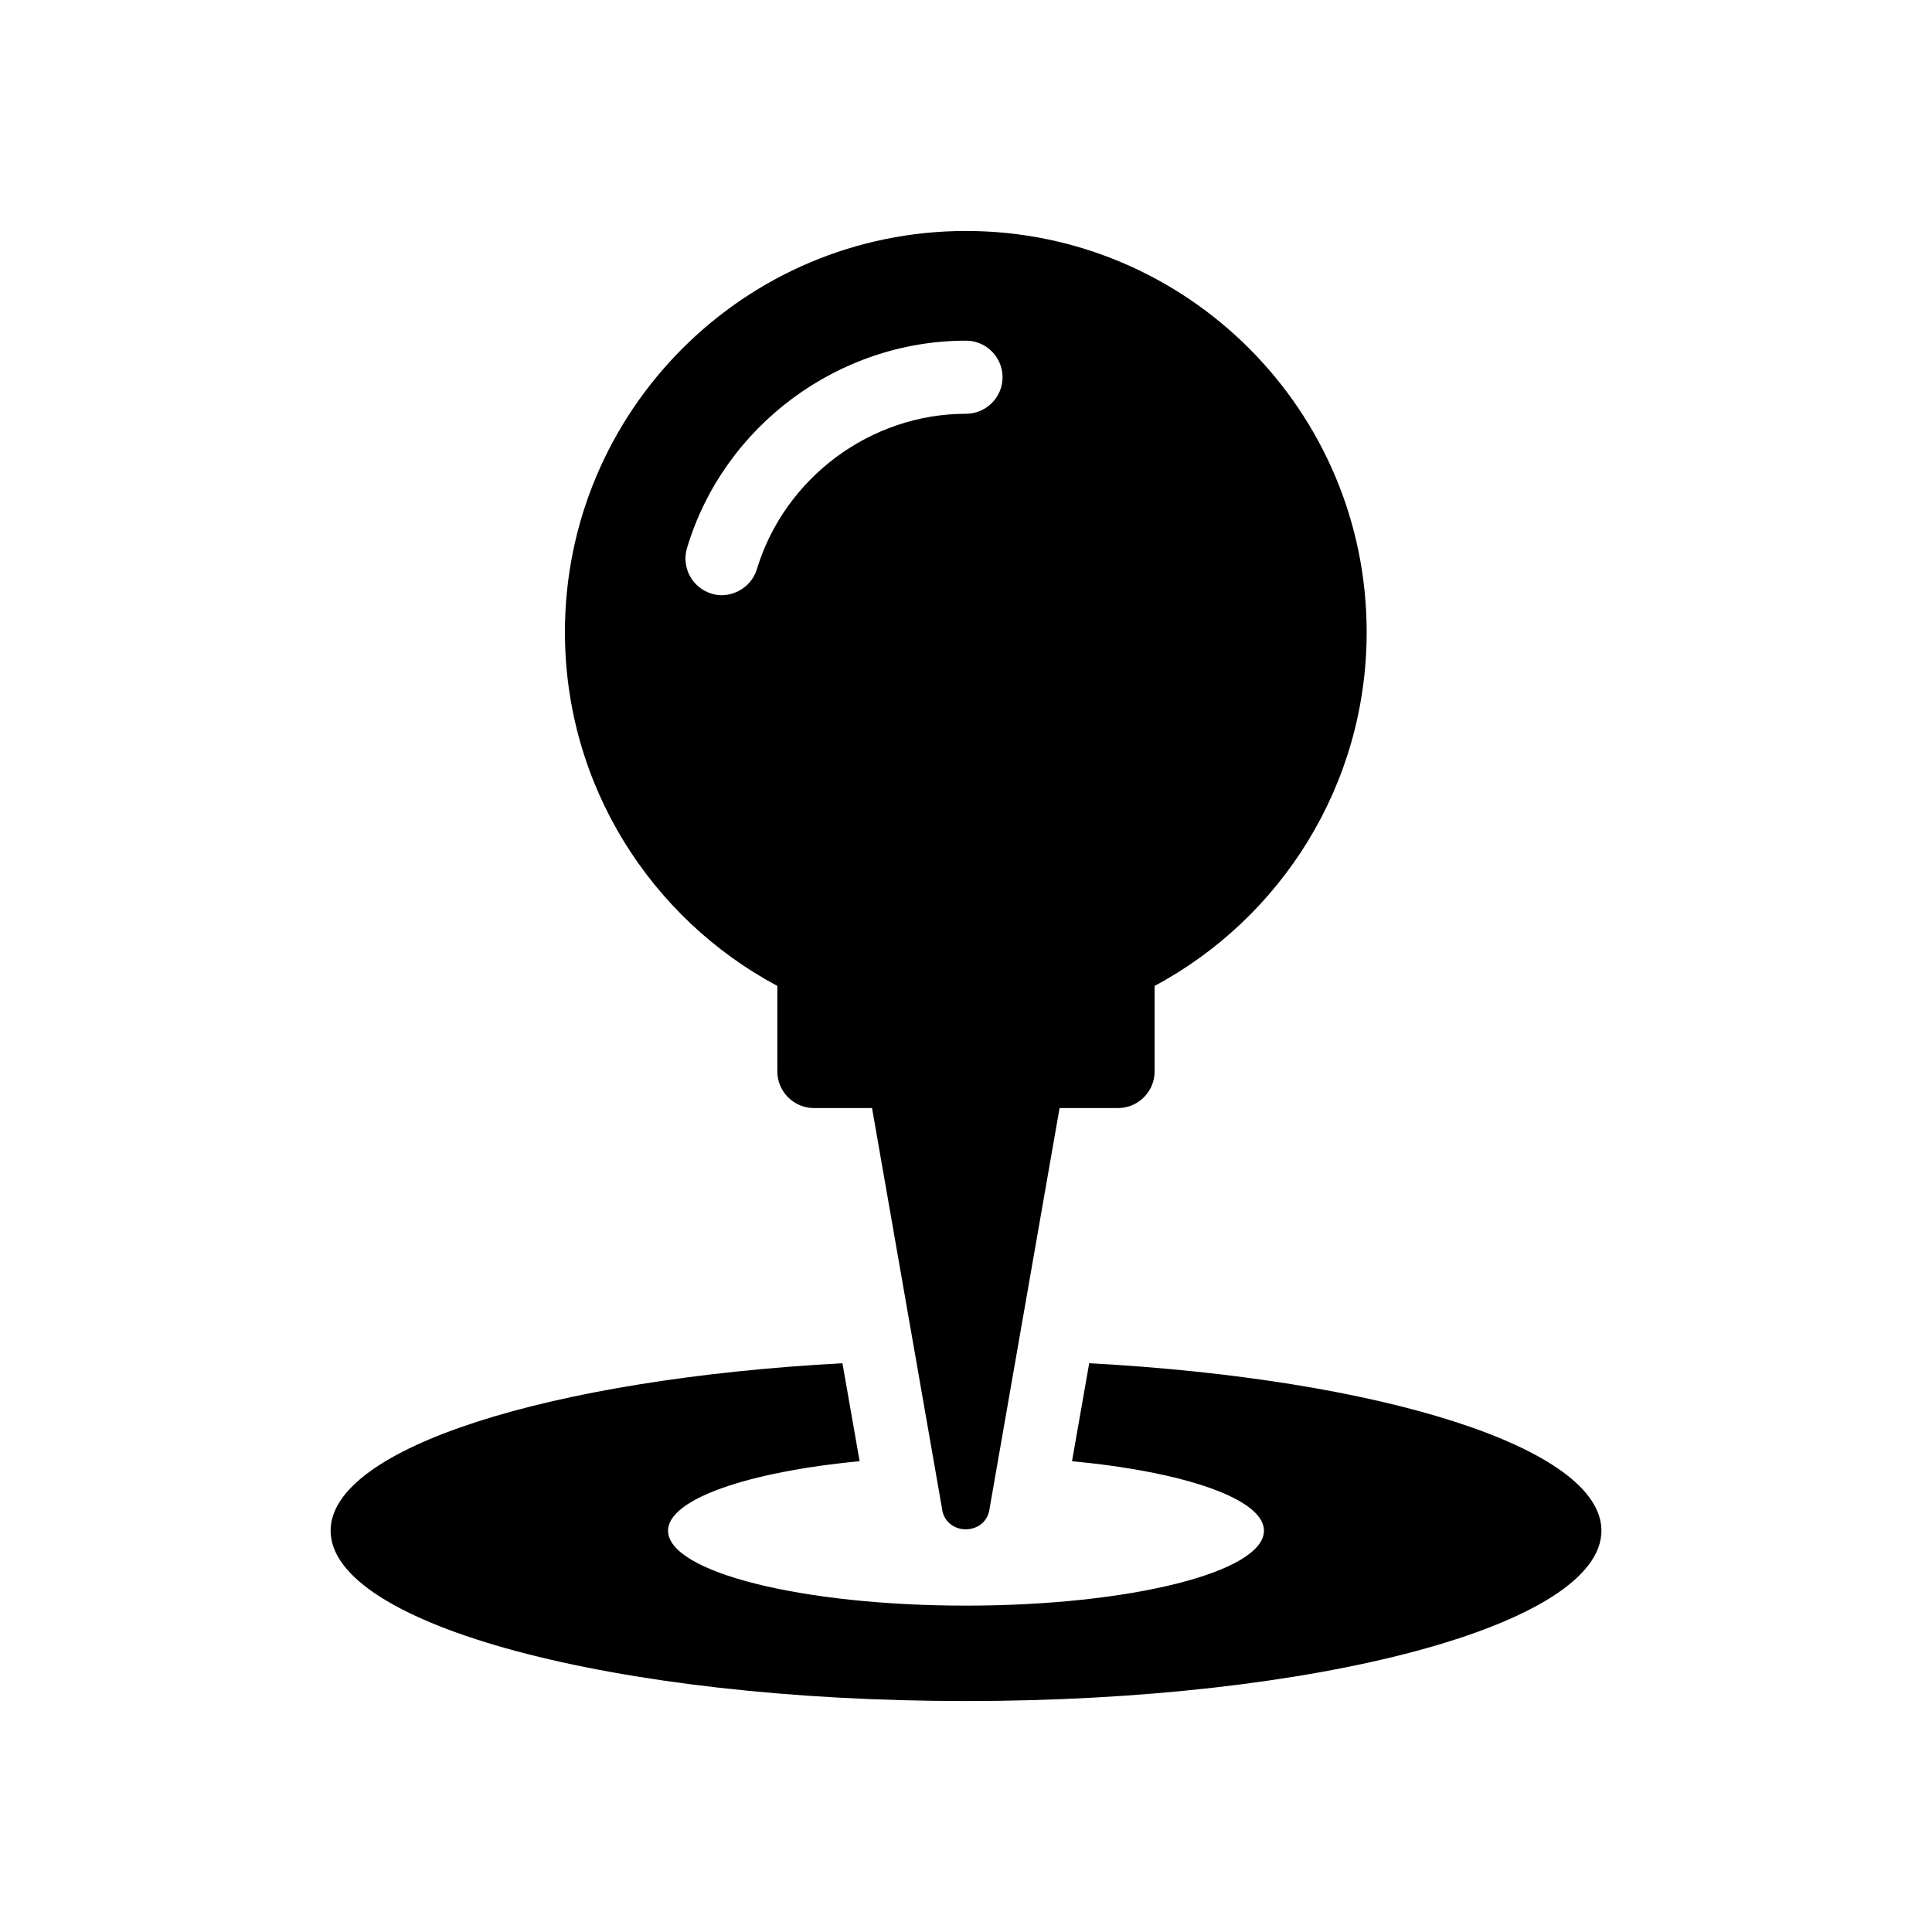
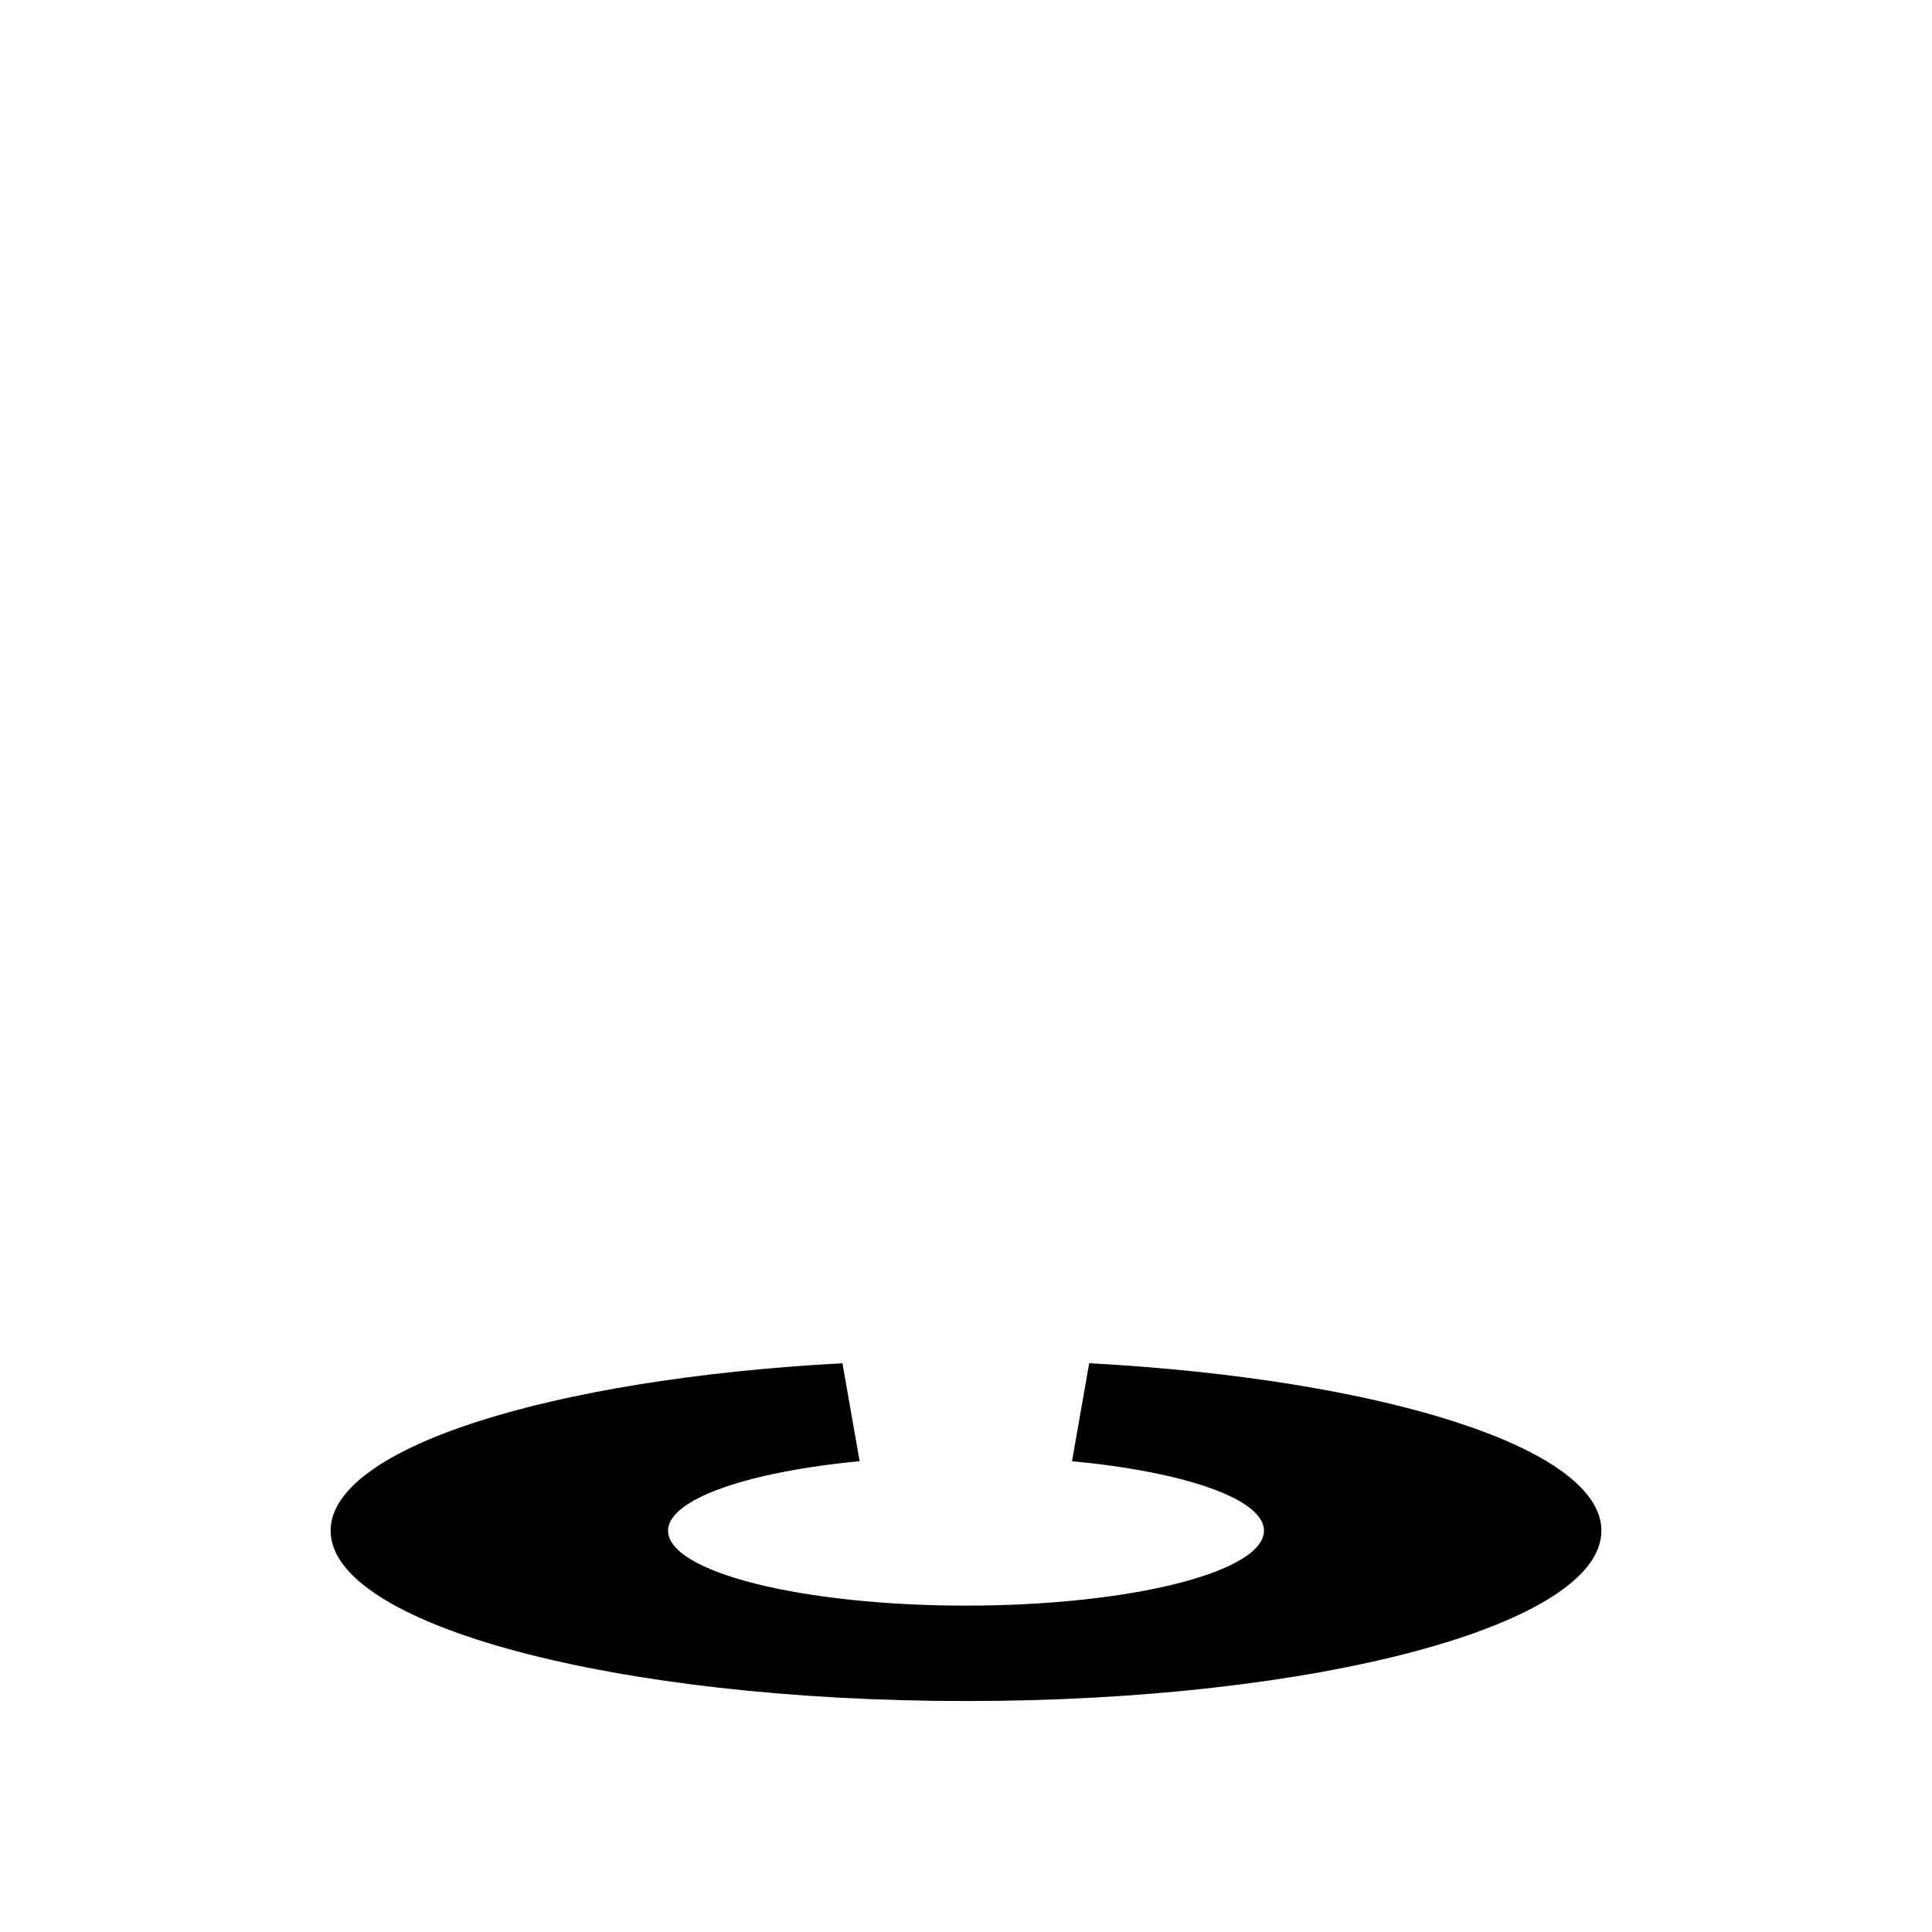
<svg xmlns="http://www.w3.org/2000/svg" fill="#000000" width="800px" height="800px" version="1.1" viewBox="144 144 512 512">
  <g>
    <path d="m432.65 505.27-4.555 25.965c29.742 2.809 50.867 9.98 50.867 18.41 0 10.949-35.363 19.863-78.961 19.863s-78.961-8.914-78.961-19.863c0-8.332 21.121-15.598 50.77-18.41l-4.555-25.965c-77.316 4.168-135.64 22.379-135.64 44.375 0 24.996 75.379 45.148 168.39 45.148 93.012 0 168.39-20.152 168.39-45.148 0-21.996-58.324-40.207-135.74-44.375z" />
-     <path d="m400 205.21c-58.715 0-106.29 47.668-106.29 106.29 0 40.594 22.77 75.863 56.293 93.785v22.672c0 5.328 4.359 9.688 9.688 9.688h15.406l18.504 105.9c0.773 7.652 11.918 7.652 12.691 0l18.504-105.9h15.5c5.328 0 9.688-4.359 9.688-9.688v-22.672c33.426-17.926 56.195-53.191 56.195-93.785 0.004-58.617-47.57-106.29-106.18-106.29zm0 48.445c-25.289 0-48.055 16.957-55.418 41.176-1.621 5.363-7.484 8.004-12.016 6.492-5.137-1.551-8.043-6.977-6.492-12.109 9.688-32.359 40.109-54.934 73.926-54.934 5.328 0 9.688 4.359 9.688 9.688s-4.359 9.688-9.688 9.688z" />
  </g>
</svg>